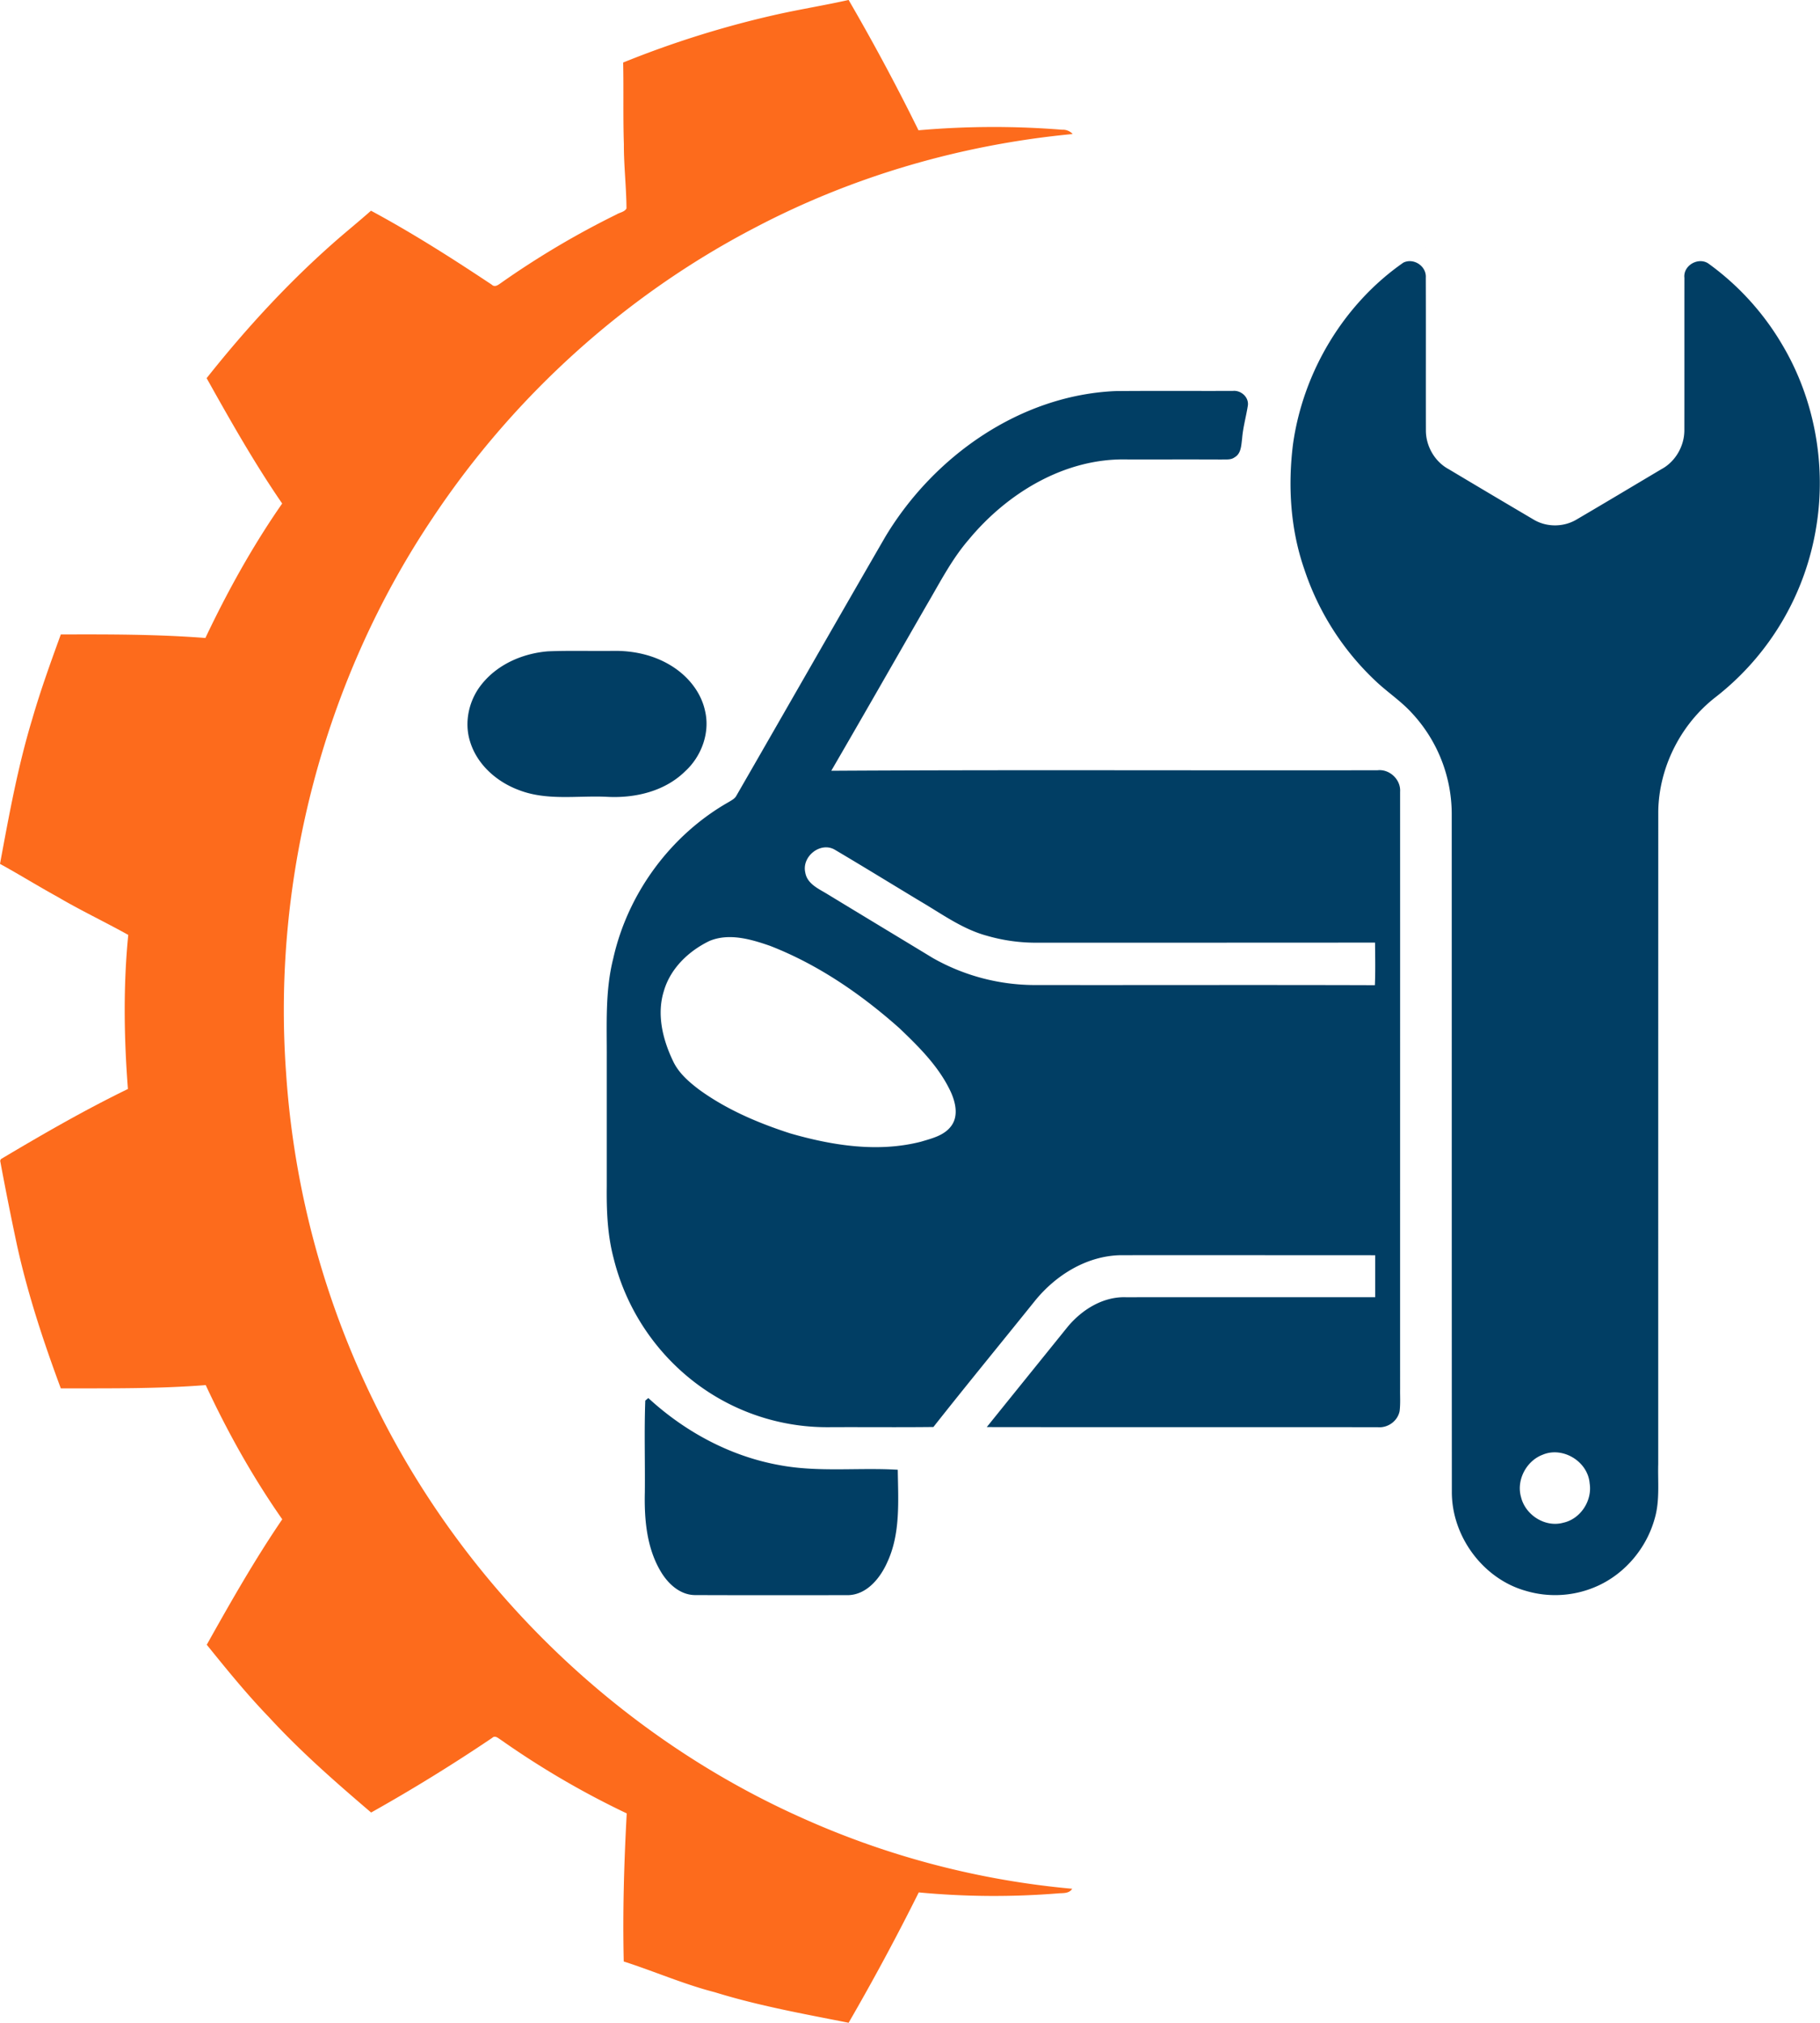
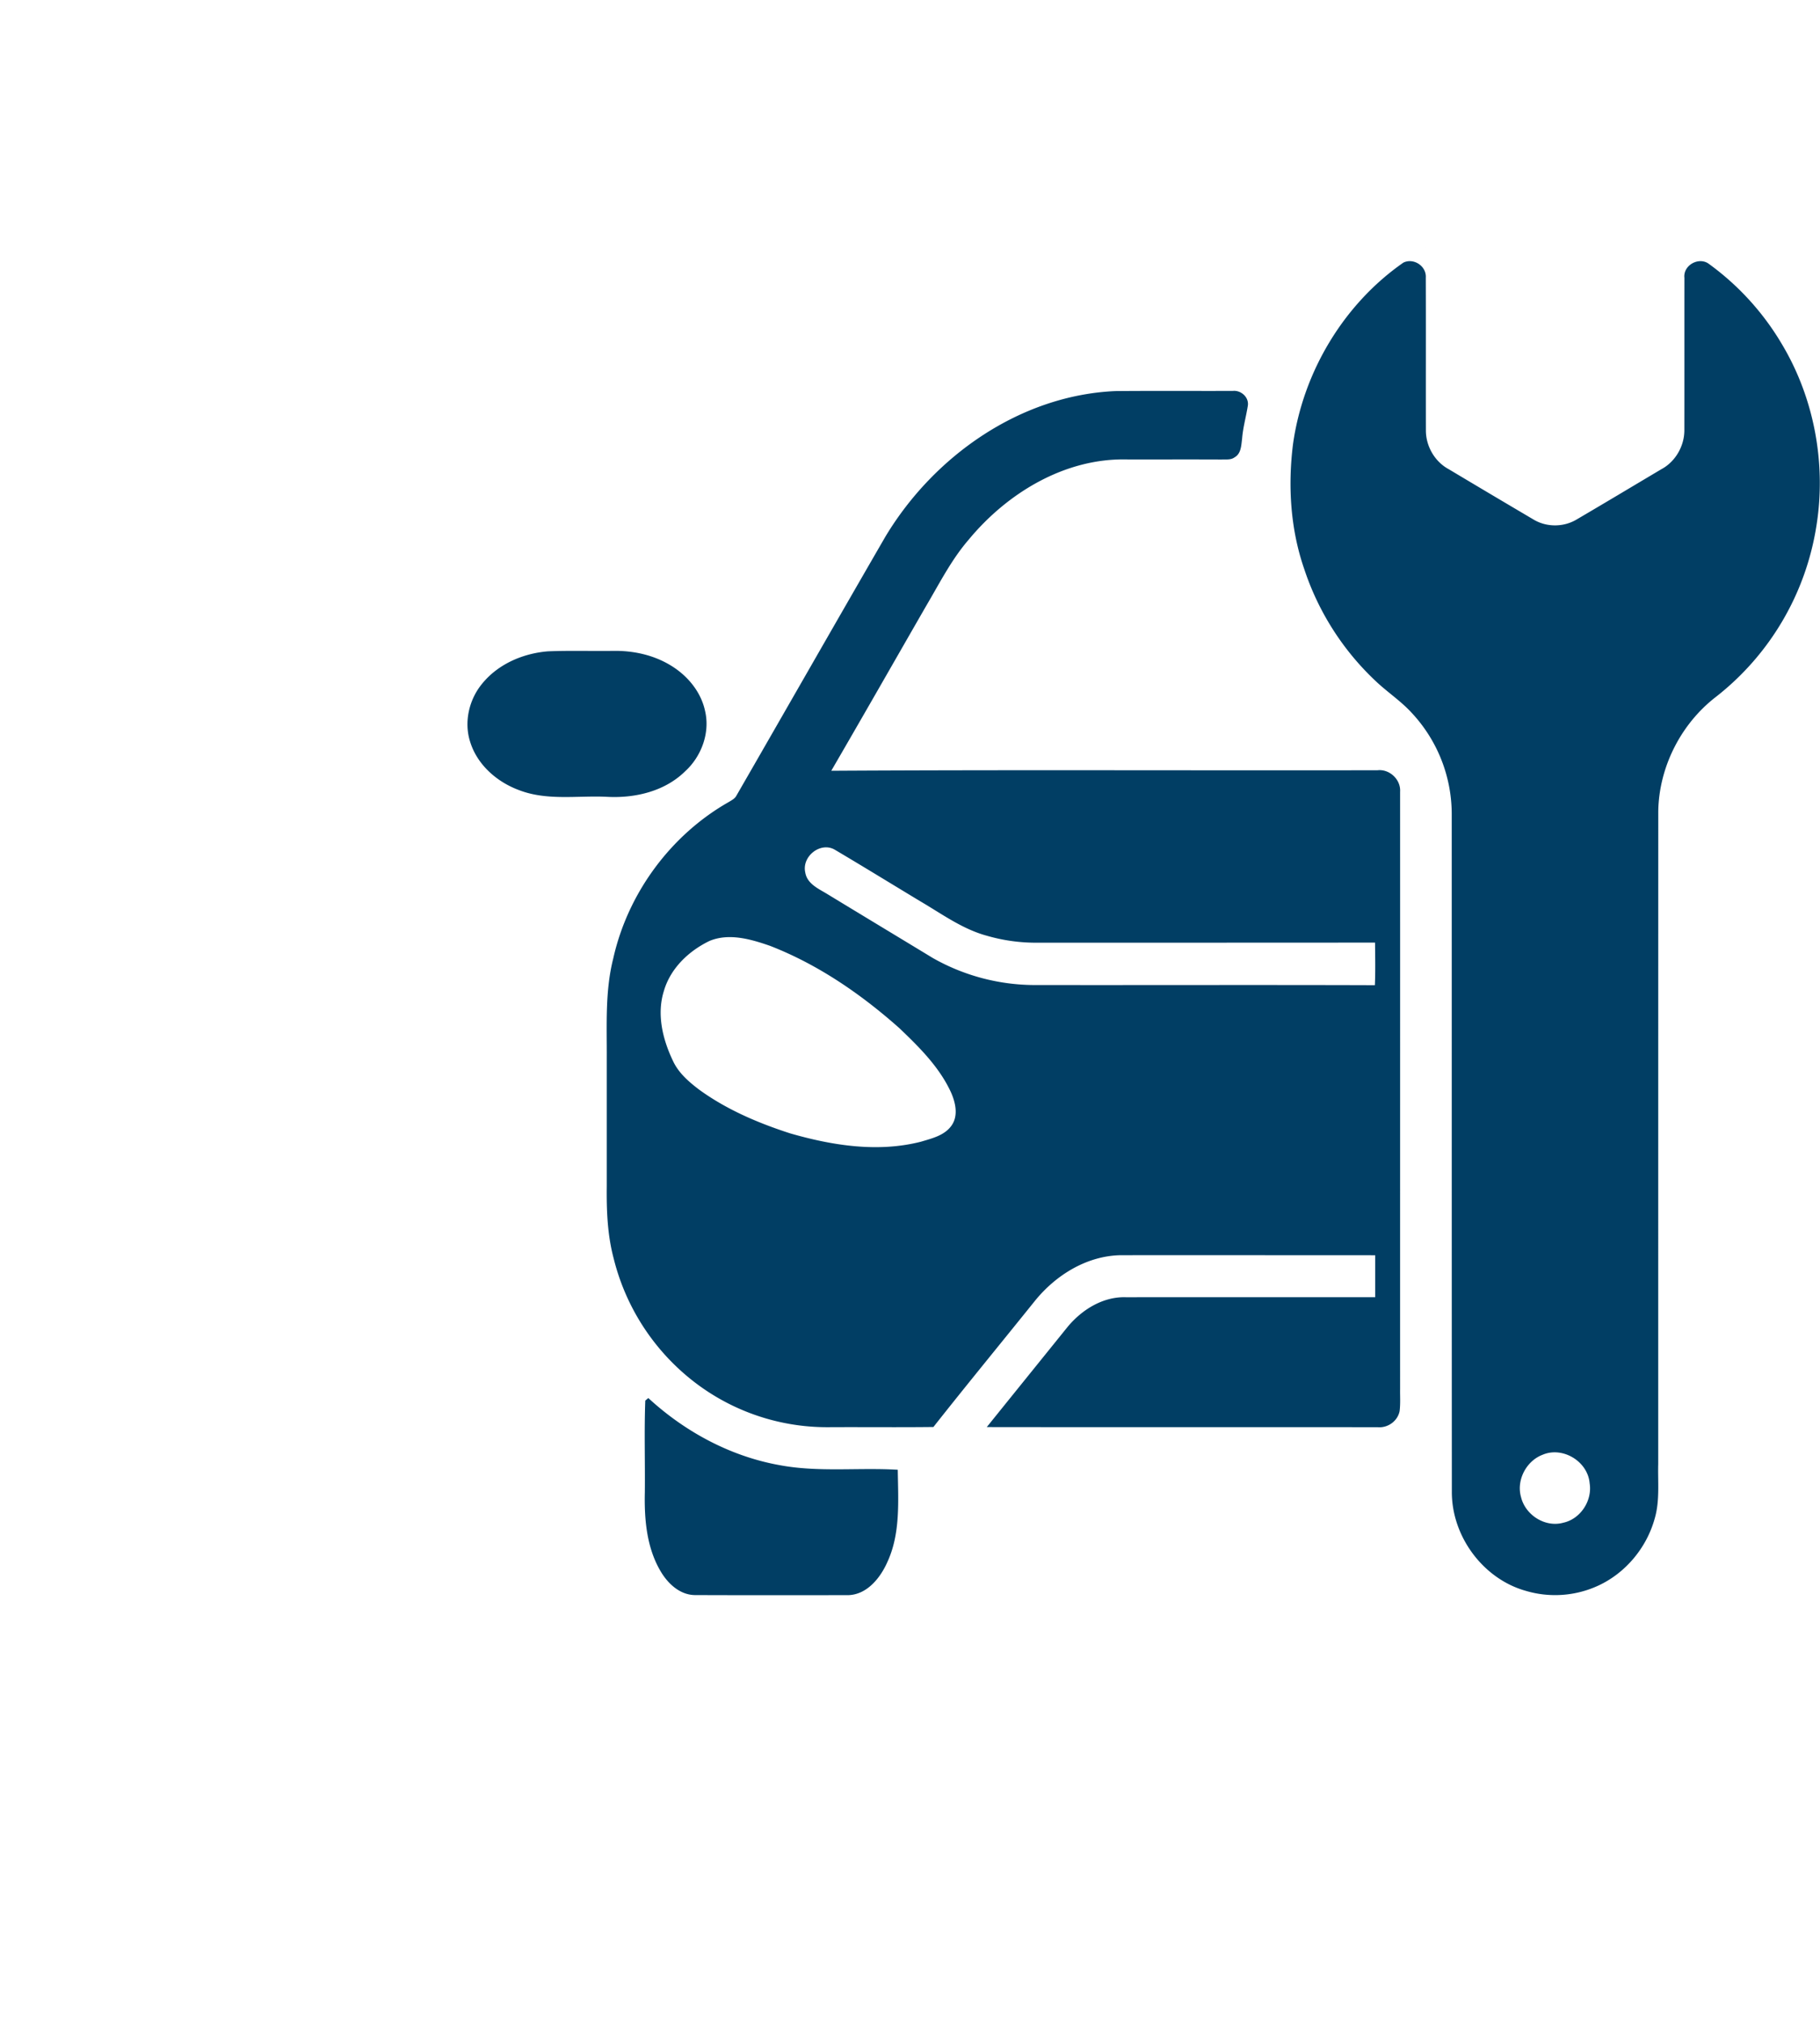
<svg xmlns="http://www.w3.org/2000/svg" width="81" height="90">
  <path fill="#013E64" d="M62.459 11.684c.454-.22 1.031.151.997.67.008 2.265-.001 4.532.004 6.8 0 .705.4 1.39 1.014 1.72a700.87 700.87 0 003.758 2.23c.587.362 1.359.36 1.947.003 1.259-.738 2.51-1.488 3.764-2.233.613-.328 1.014-1.012 1.02-1.714.003-2.268 0-4.534.002-6.802-.059-.55.617-.93 1.062-.637a11.863 11.863 0 013.326 3.674c1.395 2.372 1.925 5.253 1.491 7.98a12.011 12.011 0 01-4.478 7.632c-1.546 1.191-2.532 3.11-2.564 5.087-.002 9.683-.002 19.365-.002 29.048-.022.807.075 1.635-.157 2.422-.359 1.299-1.296 2.42-2.504 2.98a4.578 4.578 0 01-3.252.23c-1.879-.534-3.277-2.41-3.272-4.396-.006-10.054-.003-20.105-.005-30.158a6.606 6.606 0 00-1.787-4.51c-.492-.536-1.104-.933-1.627-1.435a12.002 12.002 0 01-3.15-4.957c-.615-1.772-.732-3.693-.501-5.548.451-3.23 2.265-6.245 4.914-8.086 2.65-1.84 0 0 0 0zm5.236 54.928c.199.808 1.083 1.358 1.879 1.137.761-.165 1.298-.973 1.174-1.753-.081-.98-1.202-1.65-2.091-1.272-.722.27-1.182 1.126-.962 1.888zM39.418 23.855c2.17-3.594 6.013-6.27 10.22-6.455 1.743-.016 3.488-.002 5.231-.008.35-.037.711.266.669.64-.076.495-.218.978-.257 1.48-.039.293-.04.674-.335.835-.168.126-.383.087-.575.097-1.418-.007-2.834 0-4.25-.003-2.734-.053-5.29 1.49-7.011 3.572-.762.881-1.291 1.93-1.88 2.927-1.411 2.452-2.812 4.908-4.234 7.353 8.103-.048 16.209-.008 24.313-.023.53-.06 1.042.41 1.003.96.002 8.856-.001 17.713 0 26.568-.005.328.02.66-.022.987-.09.45-.535.757-.977.714-5.798-.003-11.598.003-17.396-.005 1.2-1.49 2.403-2.977 3.603-4.465.642-.77 1.586-1.352 2.605-1.312 3.692-.006 7.386 0 11.08-.002v-1.867c-3.776-.002-7.552-.004-11.327-.002-1.515.027-2.907.891-3.845 2.065-1.496 1.86-3.012 3.705-4.491 5.579-1.558.019-3.115 0-4.671.009a9.686 9.686 0 01-6.33-2.302 9.962 9.962 0 01-3.231-5.213c-.277-1.042-.318-2.13-.306-3.205V47.1c.008-1.491-.08-3.004.29-4.46.654-2.92 2.58-5.511 5.153-6.964.122-.076.26-.143.33-.28 2.217-3.845 4.417-7.7 6.64-11.54 2.225-3.84 0 0 0 0zm-3.582 14.95a.82.82 0 00.022.101c.082.39.032.154 0 0 .121.435.575.64.933.855 1.574.958 3.153 1.909 4.728 2.865a9.224 9.224 0 004.468 1.2c5.067.007 10.136-.01 15.203.007.027-.632.013-1.262.007-1.895-5.028.007-10.058.002-15.086.005a7.823 7.823 0 01-2.183-.308c-1.09-.293-2.013-.975-2.977-1.539-1.27-.766-2.533-1.543-3.807-2.296-.63-.356-1.457.298-1.308 1.005zm-6.29 5.287c-.327 1.039-.051 2.158.405 3.11.249.538.71.934 1.171 1.283 1.22.885 2.62 1.48 4.042 1.94 1.88.542 3.905.864 5.83.37.486-.147 1.045-.274 1.357-.72.31-.443.173-1.026-.031-1.483-.52-1.125-1.413-2.006-2.292-2.846-1.71-1.52-3.629-2.837-5.759-3.664-.851-.295-1.824-.58-2.693-.217-.92.444-1.735 1.212-2.03 2.227zm-2.28-15.132c.904-.021 1.825.178 2.604.658.726.445 1.325 1.155 1.509 2.012.23.972-.162 2.026-.885 2.685-.908.895-2.229 1.202-3.462 1.138-1.32-.067-2.699.19-3.963-.311-.964-.363-1.834-1.123-2.146-2.142-.28-.877-.047-1.874.53-2.575.714-.883 1.828-1.357 2.932-1.446.96-.04 1.92-.007 2.88-.02zm1.588 33.242c1.63 1.5 3.647 2.588 5.82 2.981 1.743.332 3.524.104 5.282.21.018 1.383.13 2.843-.474 4.129-.321.714-.92 1.44-1.754 1.45-2.272 0-4.545.006-6.817-.004-.669-.016-1.202-.525-1.522-1.08-.614-1.049-.718-2.31-.69-3.504.014-1.356-.031-2.714.02-4.069z" />
-   <path fill="#fd6b1c" d="M34.602.638c1.05-.233 2.115-.404 3.166-.64a95.5 95.5 0 013.11 5.799 38.276 38.276 0 016.392-.025.587.587 0 01.47.191c-4.907.466-9.739 1.855-14.122 4.157-5.761 2.991-10.752 7.493-14.374 12.942-4.807 7.165-7.134 15.995-6.514 24.643a39.136 39.136 0 004.122 15.084c4.007 8.009 10.808 14.53 18.91 18.124a37.534 37.534 0 0011.957 3.122c-.132.21-.376.189-.587.202a35.749 35.749 0 01-6.242-.04 105.716 105.716 0 01-3.122 5.8c-1.998-.395-4.006-.755-5.956-1.359-1.384-.355-2.696-.933-4.052-1.367-.051-2.2.013-4.394.133-6.589a38.293 38.293 0 01-5.6-3.272c-.111-.067-.255-.214-.381-.093a76.455 76.455 0 01-5.395 3.326c-1.578-1.347-3.142-2.714-4.55-4.246-.983-1.018-1.876-2.119-2.765-3.219 1.061-1.895 2.137-3.787 3.36-5.581-1.313-1.879-2.438-3.888-3.406-5.971-2.145.168-4.3.142-6.45.145-.775-2.09-1.478-4.215-1.956-6.4a144.317 144.317 0 01-.743-3.73l.033-.07c1.85-1.102 3.718-2.179 5.653-3.12-.175-2.277-.211-4.577.015-6.855-1.047-.583-2.132-1.095-3.165-1.704-.857-.47-1.687-.987-2.543-1.456.4-2.158.793-4.326 1.43-6.428.37-1.28.822-2.53 1.276-3.78 2.147-.008 4.294-.008 6.435.157.986-2.078 2.105-4.096 3.417-5.982-1.23-1.788-2.302-3.683-3.362-5.578 1.821-2.296 3.817-4.454 6.035-6.357.428-.363.858-.72 1.28-1.093 1.848.994 3.628 2.128 5.379 3.293.137.132.293 0 .413-.083a38.276 38.276 0 015.136-3.044c.144-.09.351-.105.443-.266-.006-.952-.12-1.903-.116-2.857-.04-1.211-.006-2.424-.032-3.636A43.773 43.773 0 0134.602.638z" />
</svg>